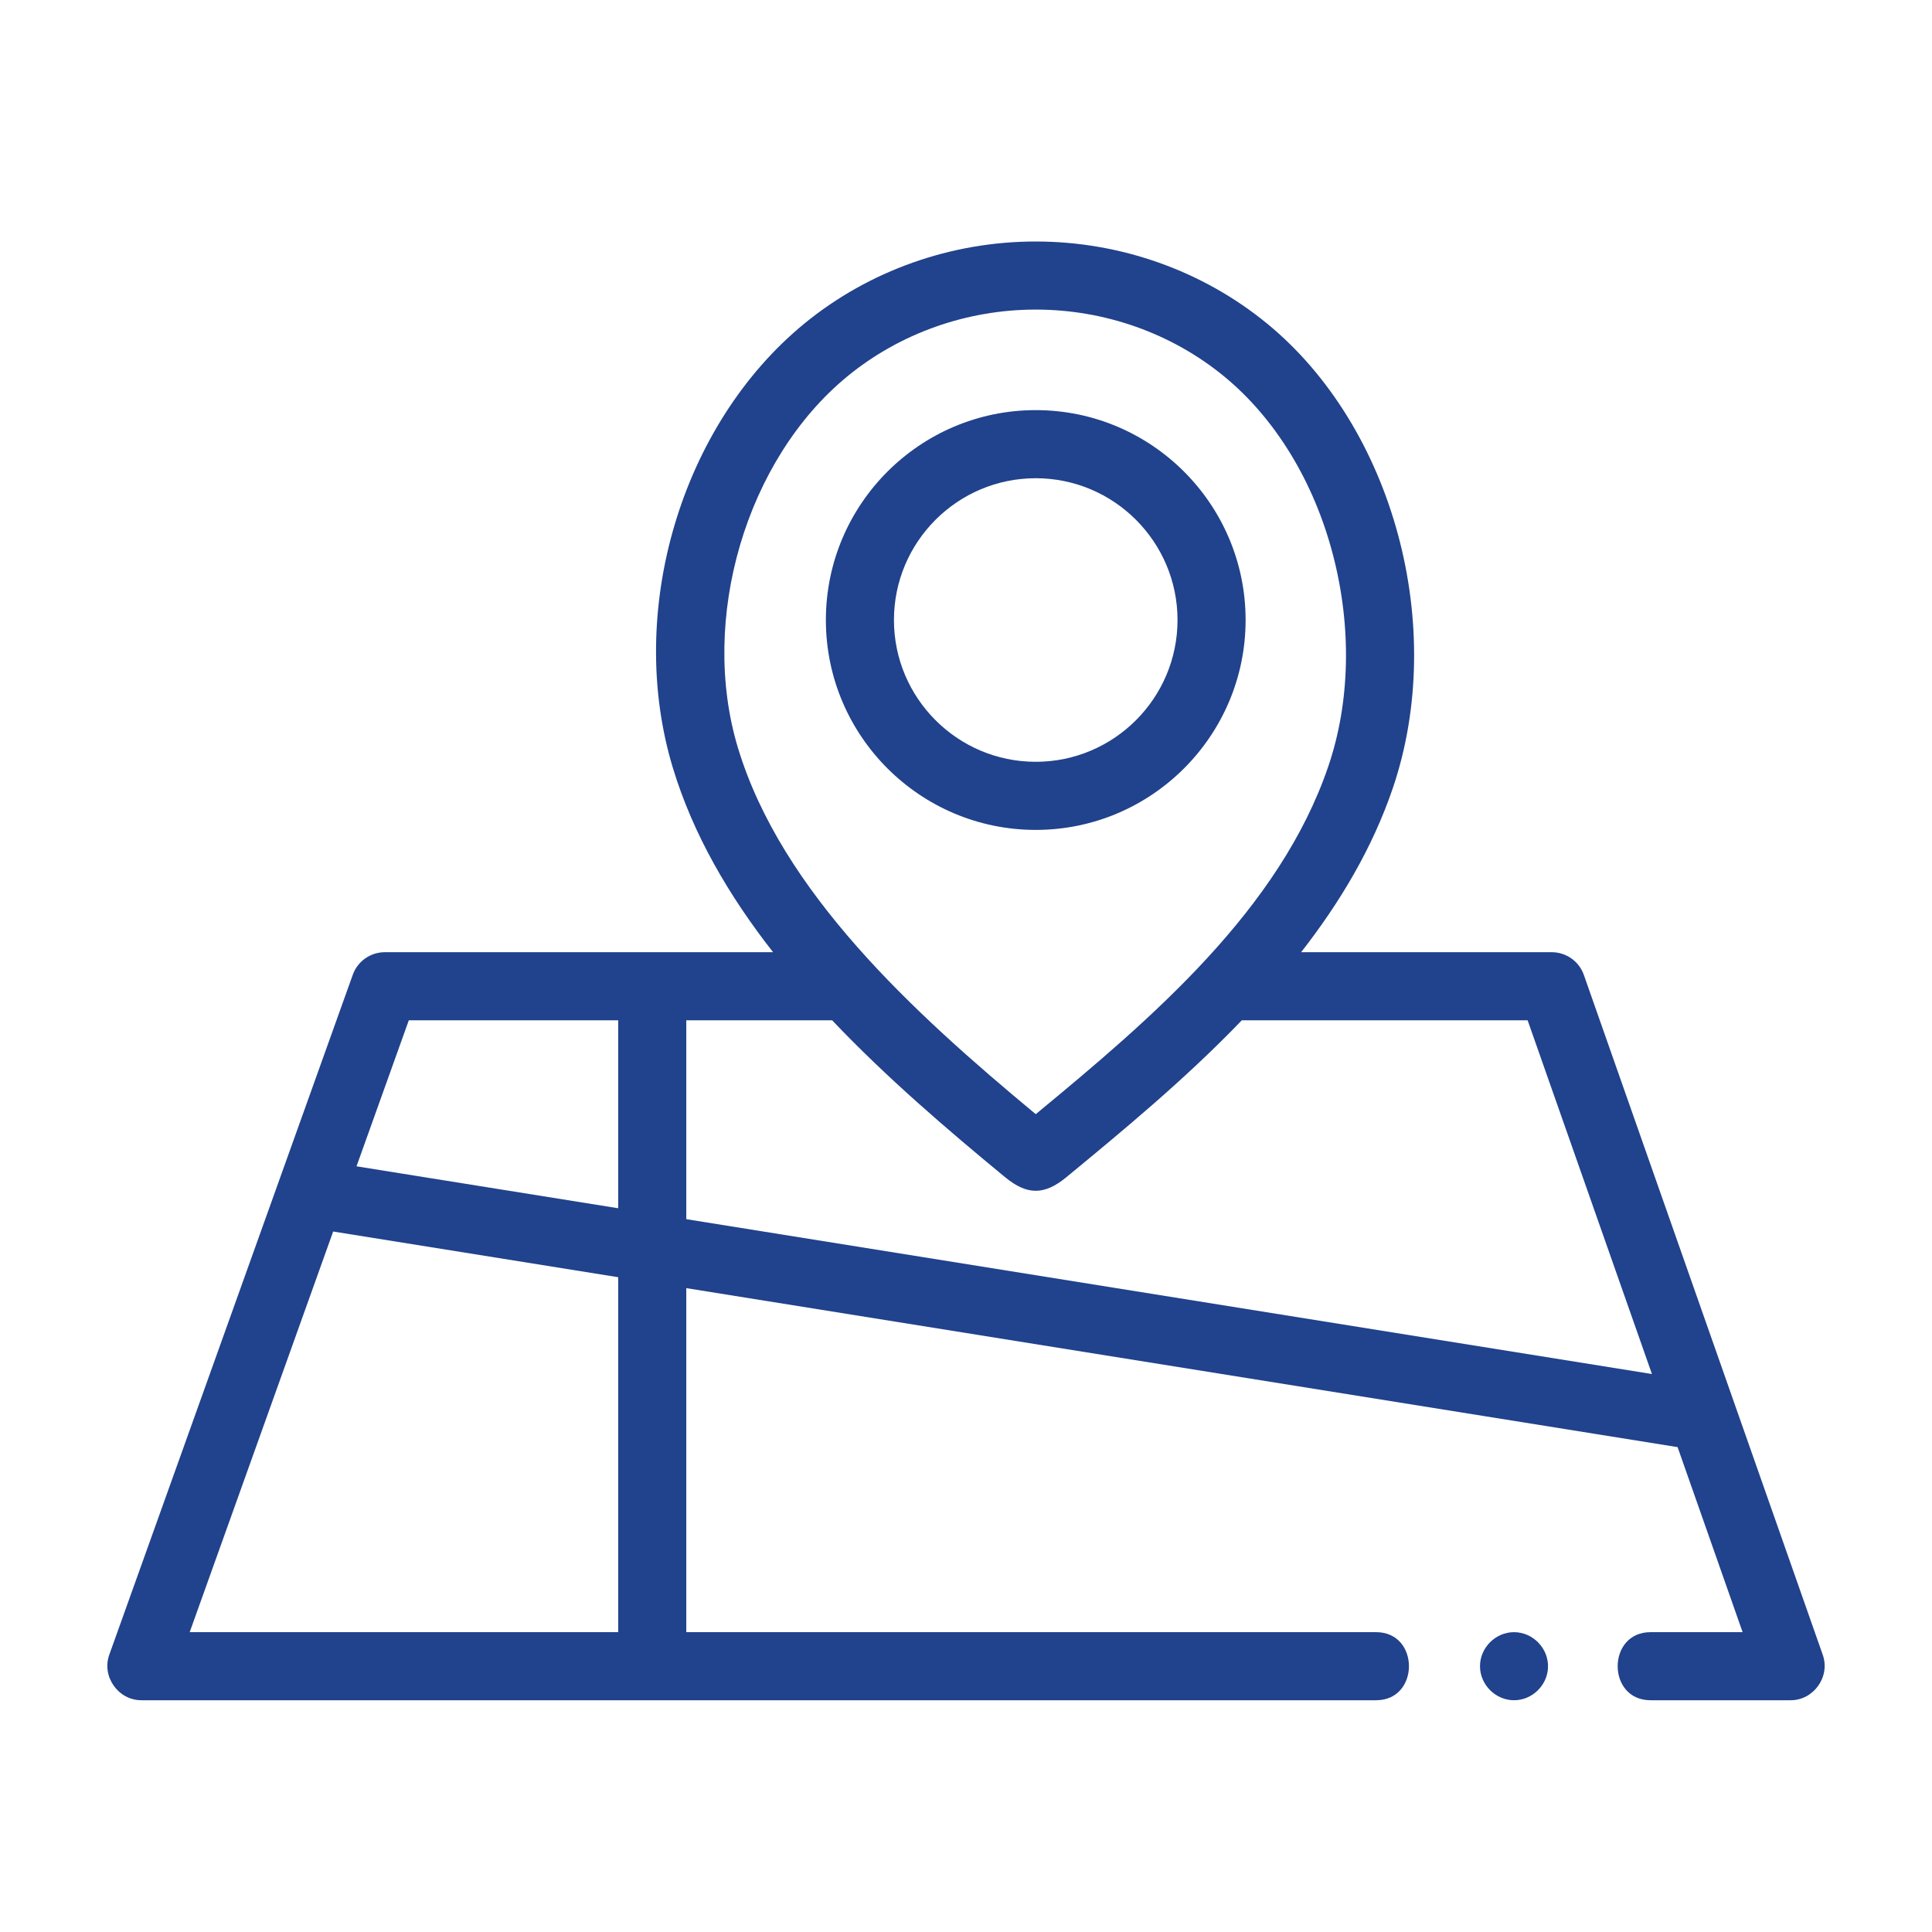
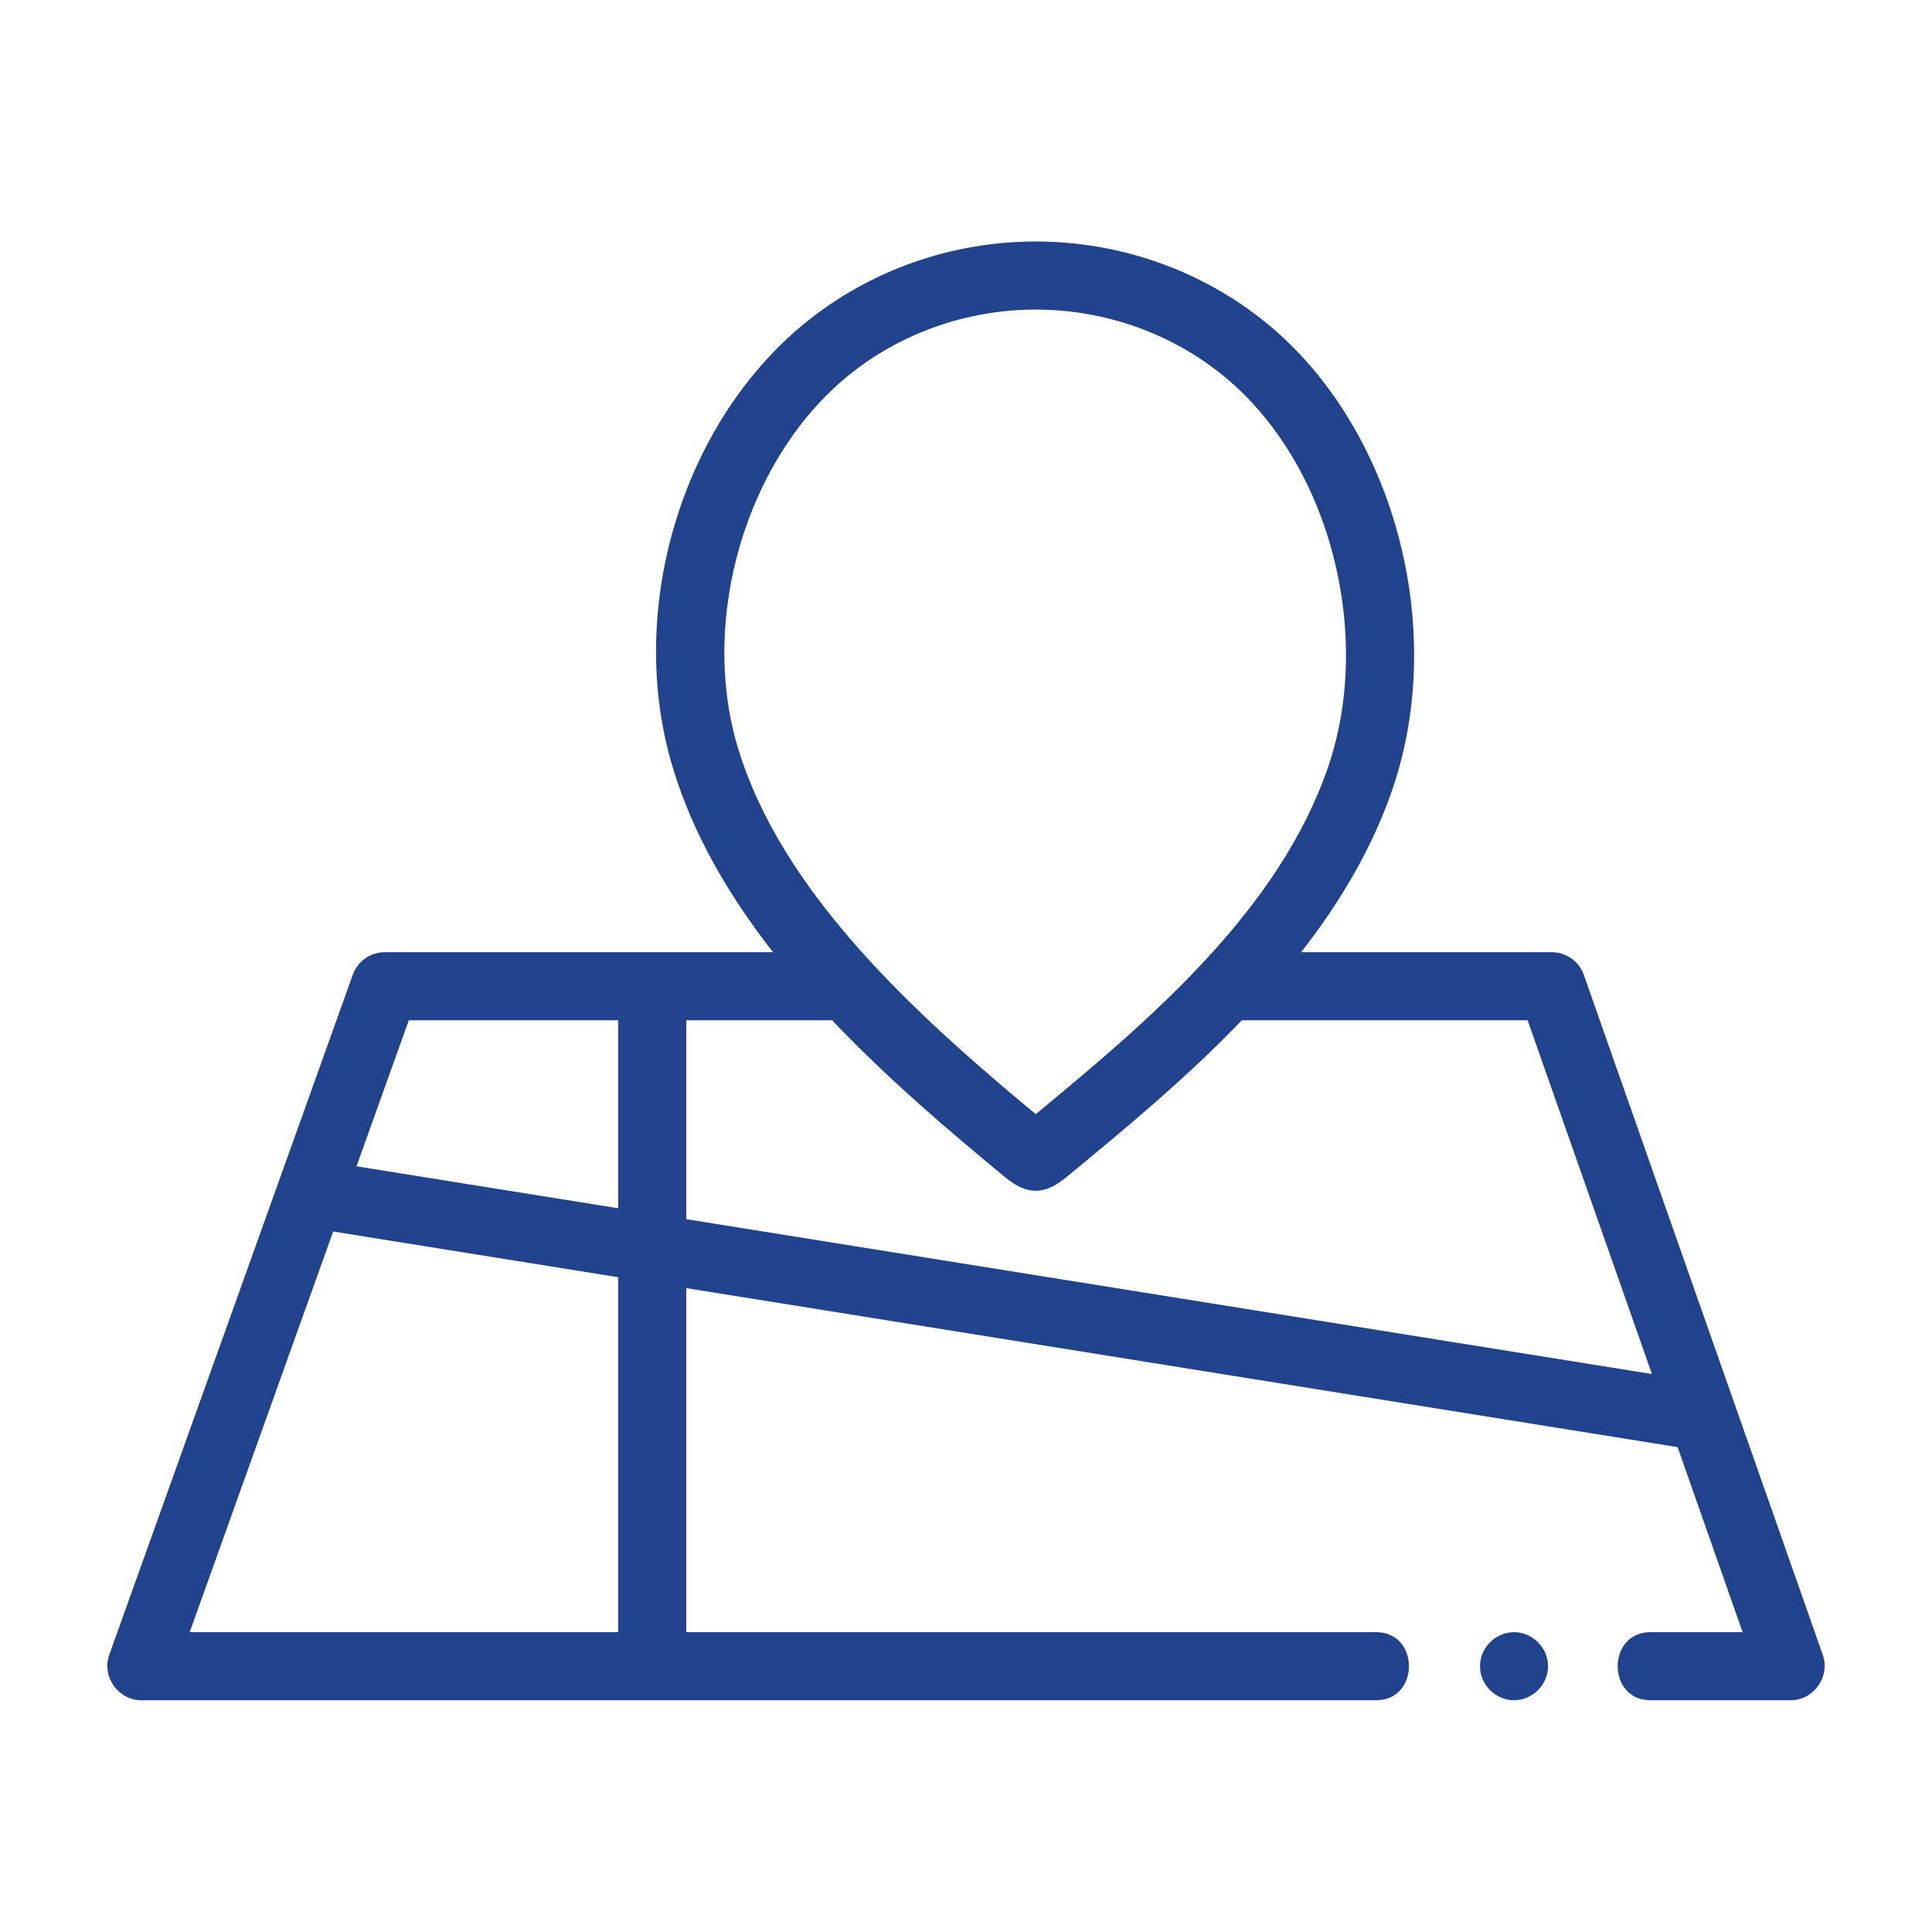
<svg xmlns="http://www.w3.org/2000/svg" width="72" height="72" viewBox="0 0 72 72" fill="none">
  <path d="M51.285 63.363C52.914 63.363 52.916 60.826 51.285 60.826H25.576V48.005L62.519 53.93L64.942 60.826H61.509C59.879 60.826 59.877 63.363 61.509 63.363H66.733C67.591 63.363 68.215 62.486 67.93 61.674L59.026 36.334C58.848 35.826 58.368 35.486 57.83 35.486H48.489C49.934 33.635 51.145 31.61 51.905 29.375C53.948 23.369 51.936 15.927 47.226 12.063C44.819 10.088 41.755 9 38.598 9C35.443 9 32.379 10.088 29.971 12.063C25.372 15.836 23.312 22.796 25.075 28.613C25.829 31.102 27.163 33.381 28.81 35.486H14.341C13.805 35.486 13.327 35.822 13.147 36.327L4.073 61.666C3.781 62.479 4.405 63.363 5.267 63.363H51.285ZM31.58 14.025C33.536 12.421 36.028 11.537 38.599 11.537C41.169 11.537 43.662 12.421 45.617 14.025C47.524 15.589 48.966 17.951 49.676 20.677C50.378 23.367 50.317 26.165 49.503 28.557C47.689 33.89 42.929 37.949 38.599 41.522C34.015 37.72 29.127 33.235 27.503 27.877C26.05 23.079 27.802 17.124 31.58 14.025ZM37.46 43.873C38.273 44.541 38.915 44.55 39.739 43.872C41.834 42.145 44.17 40.219 46.279 38.023H56.93L61.563 51.206L25.576 45.435V38.023H31.011C33.03 40.15 35.291 42.086 37.46 43.873C37.805 44.156 35.291 42.086 37.46 43.873ZM15.235 38.023H23.038V45.028L13.286 43.465L15.235 38.023ZM23.038 47.598V60.826H7.069L12.416 45.895L23.038 47.598Z" fill="#21428C" />
-   <path d="M46.42 23.106C46.42 18.793 42.912 15.284 38.599 15.284C34.286 15.284 30.778 18.793 30.778 23.106C30.778 27.419 34.286 30.928 38.599 30.928C42.912 30.928 46.42 27.419 46.42 23.106ZM33.315 23.106C33.315 20.192 35.685 17.822 38.599 17.822C41.513 17.822 43.883 20.192 43.883 23.106C43.883 26.019 41.513 28.39 38.599 28.39C35.685 28.39 33.315 26.02 33.315 23.106Z" fill="#21428C" />
  <path d="M56.423 60.826C55.734 60.826 55.155 61.405 55.155 62.094C55.155 62.784 55.734 63.363 56.423 63.363C57.093 63.363 57.66 62.818 57.689 62.15C57.721 61.44 57.135 60.826 56.423 60.826Z" fill="#21428C" />
</svg>